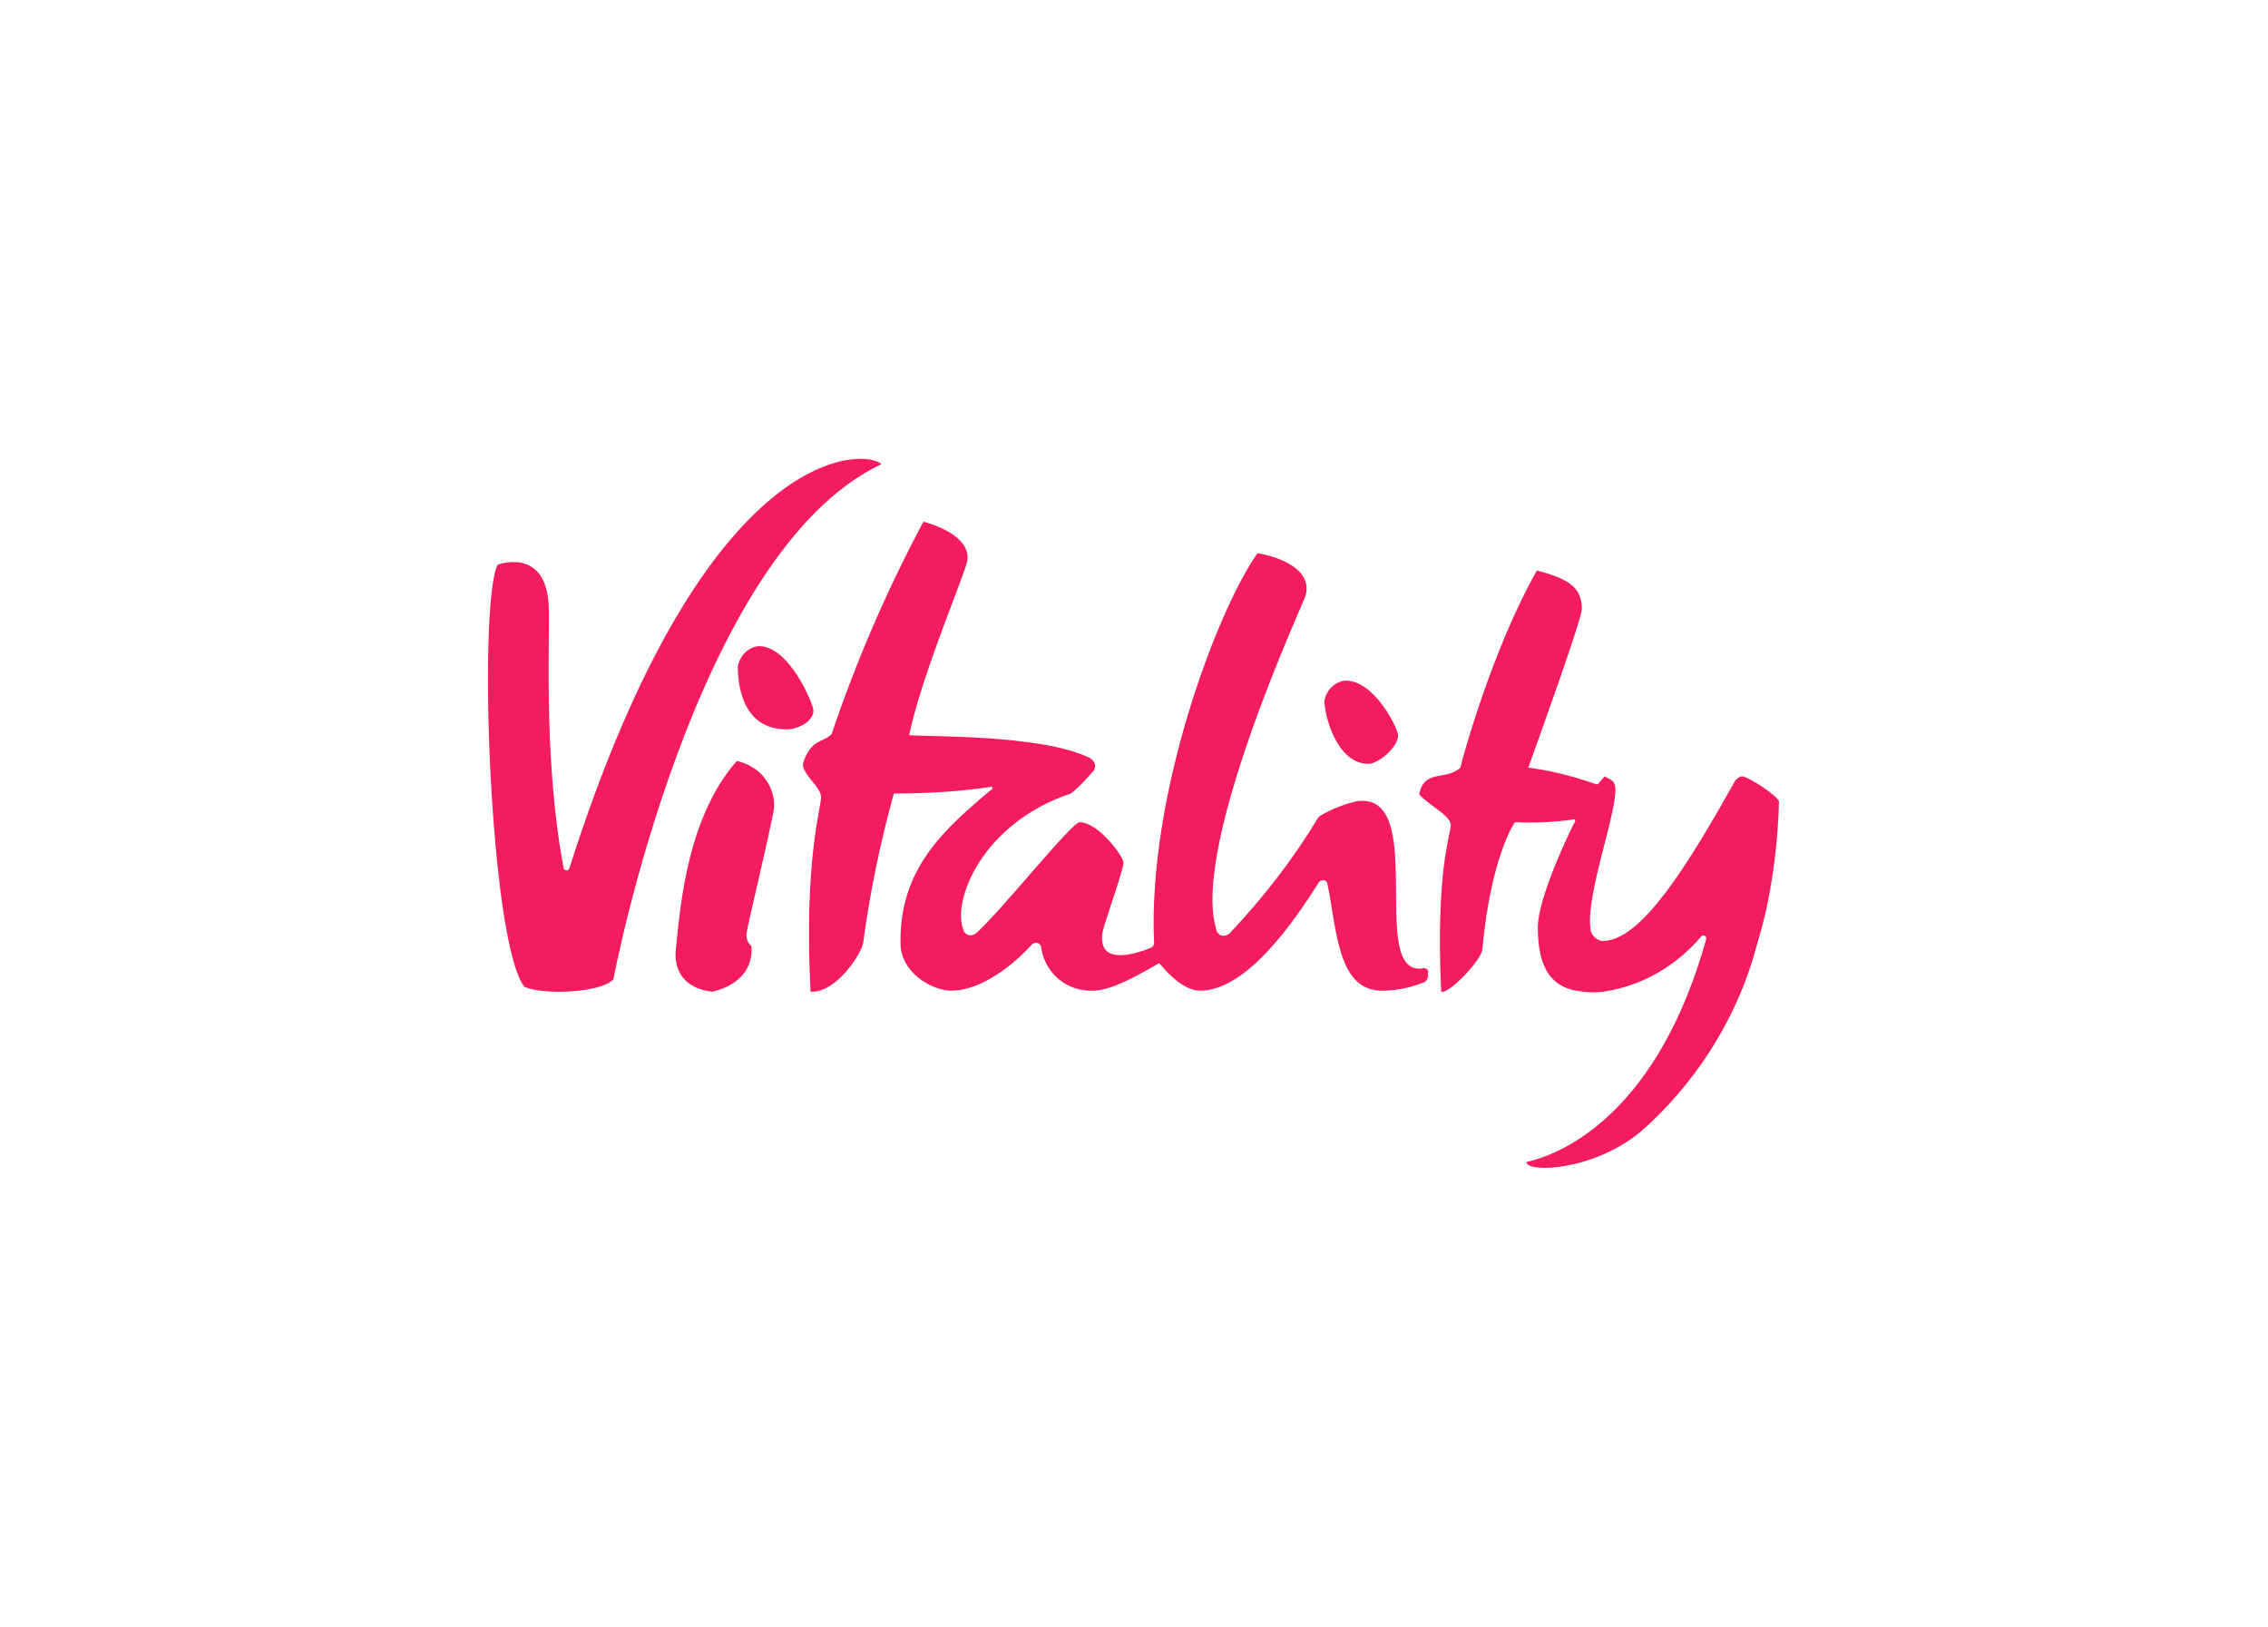
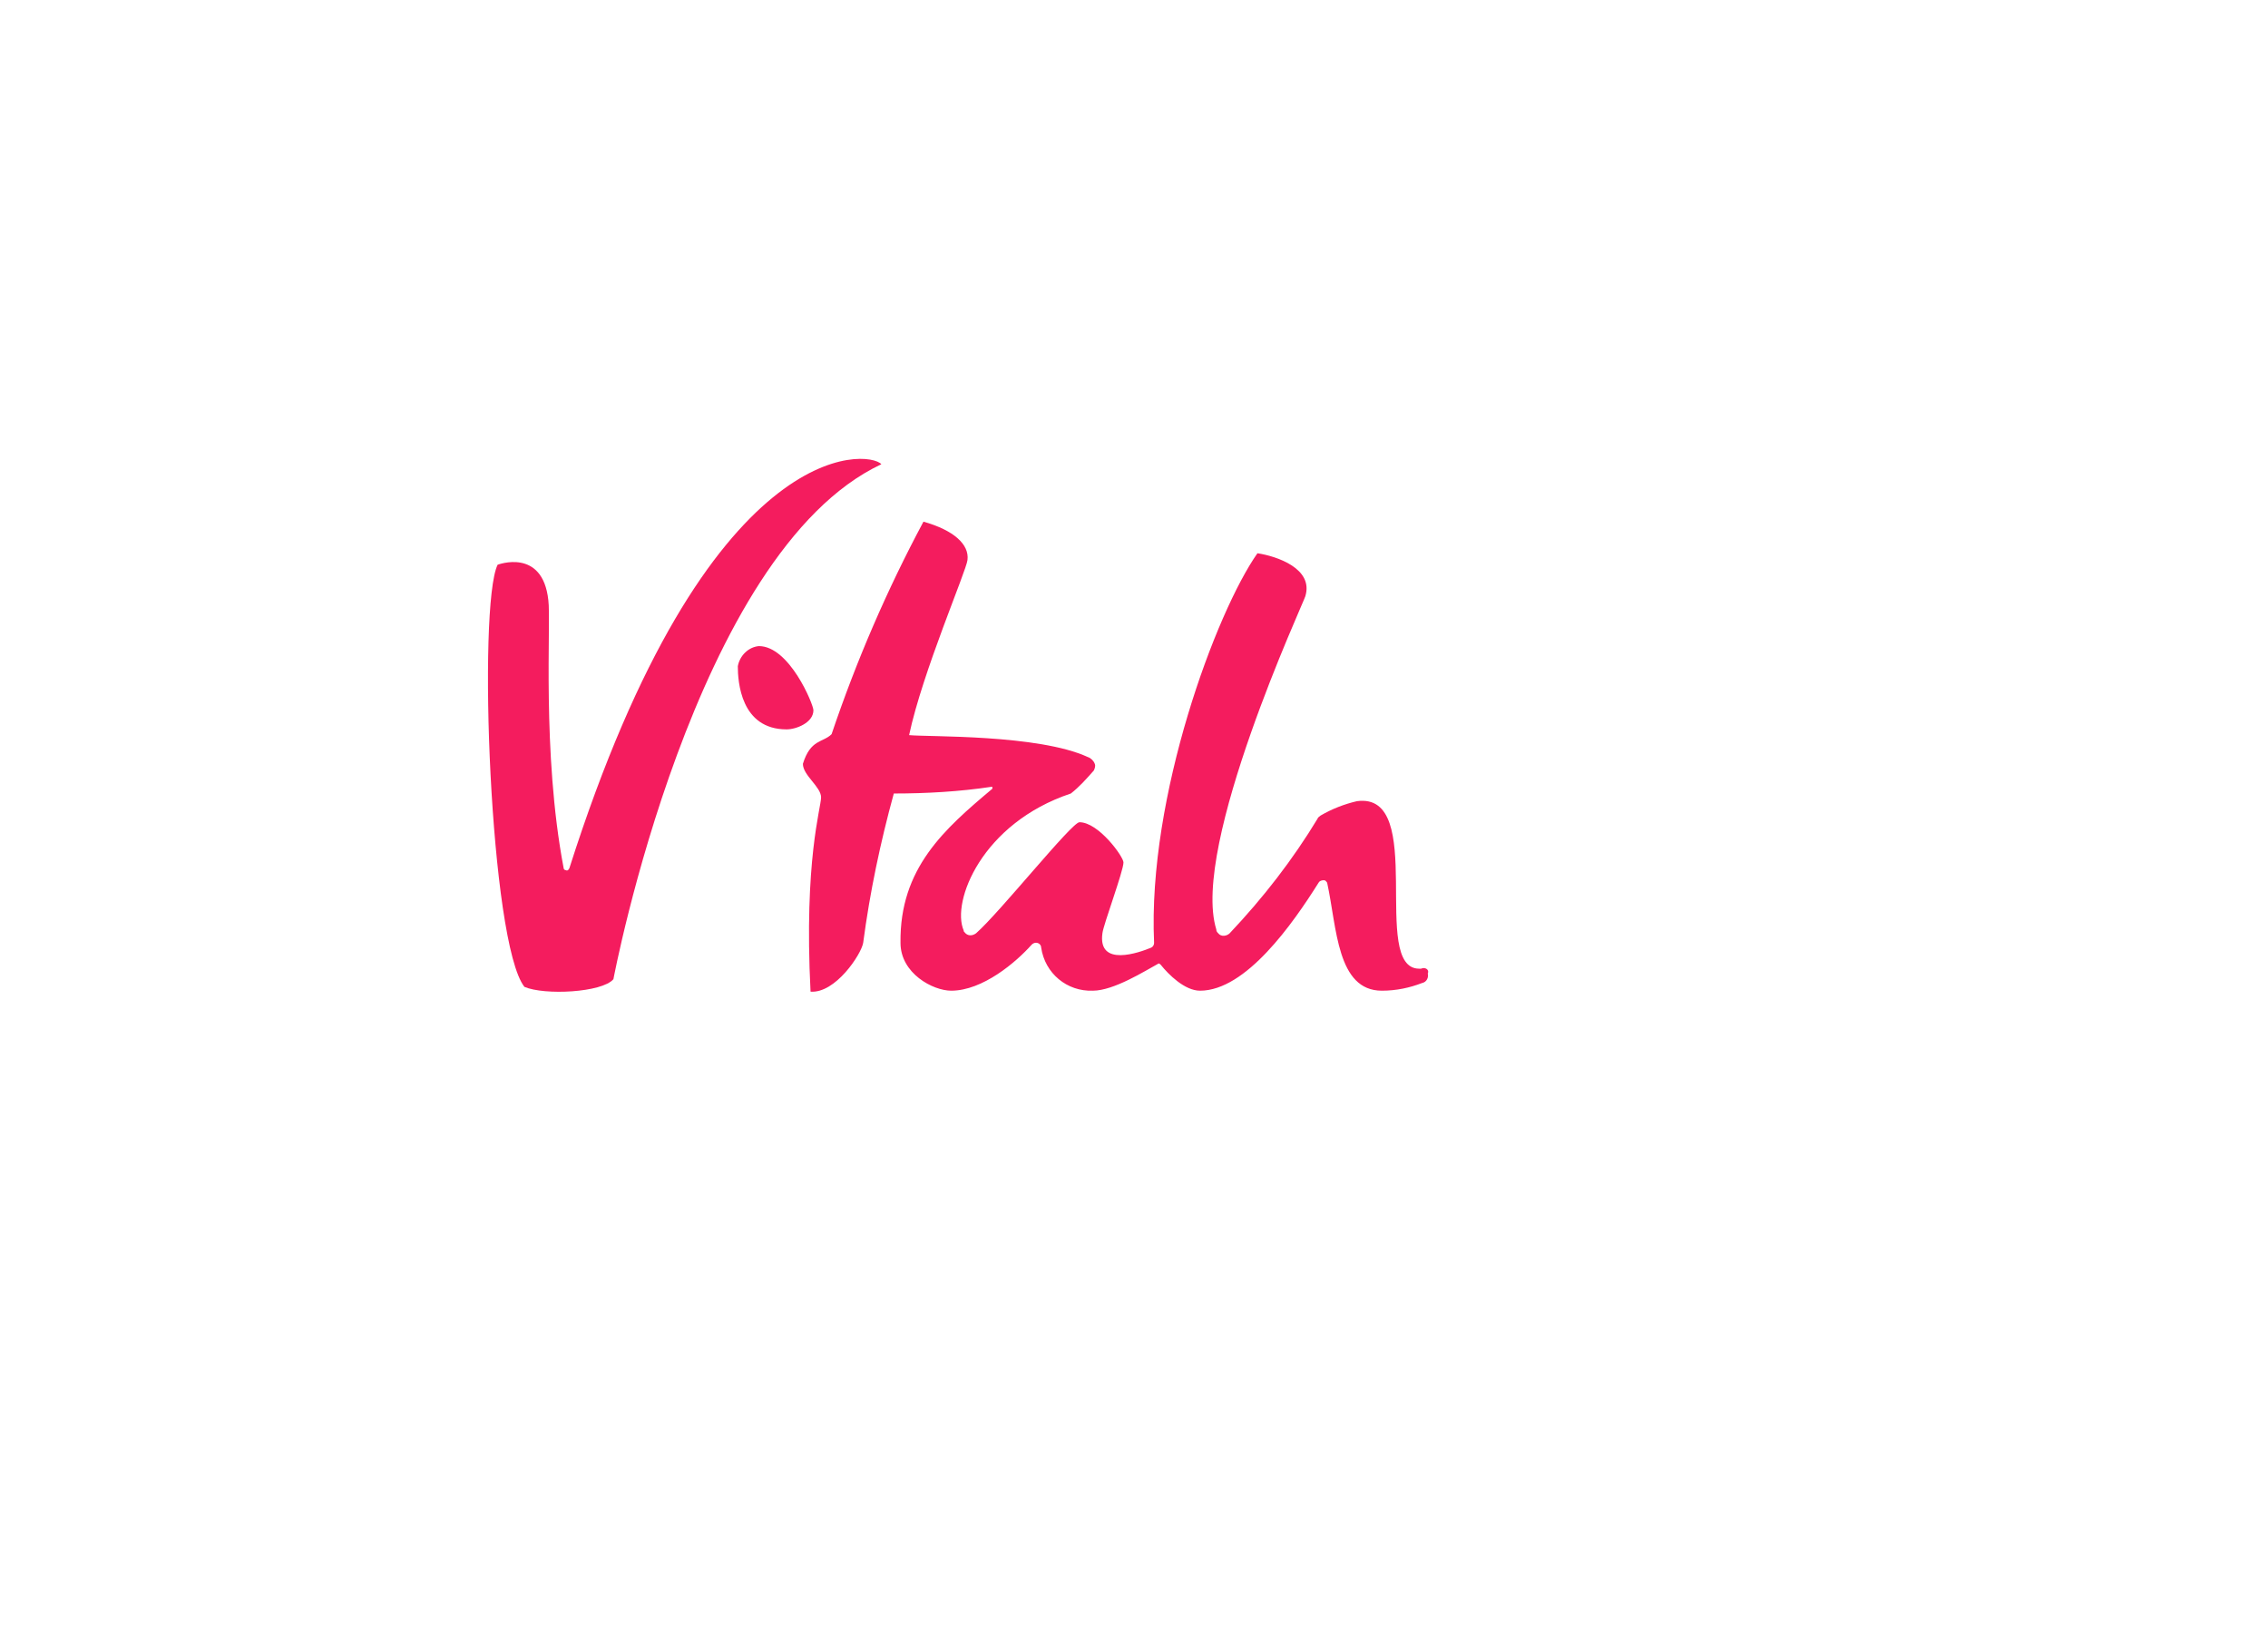
<svg xmlns="http://www.w3.org/2000/svg" version="1.0" id="katman_1" x="0px" y="0px" viewBox="0 0 237 170" style="enable-background:new 0 0 237 170;" xml:space="preserve">
  <style type="text/css">
	.st0{fill:#F41C5E;}
</style>
  <g>
-     <path class="st0" d="M80.9,84.2c0-2.3-1.6-4.2-3.9-4.7C71.5,85.7,71,96,70.6,99.4c-0.2,4.1,3.9,4.2,3.9,4.2c4.7-1.2,4-4.8,4-4.8   C78.1,98.5,78,98,78,97.6C78.1,96.6,80.9,85.2,80.9,84.2z" />
-     <path class="st0" d="M143,79.8c1,0,3.1-1.7,3.1-3c0-0.6-2.4-5.7-5.5-5.7c-1.1,0.1-2,1-2.2,2.1C138.4,74.8,139.7,79.8,143,79.8z" />
    <path class="st0" d="M82.2,76.2c1,0,2.8-0.7,2.8-2c0-0.6-2.5-6.7-5.7-6.7c-1.1,0.1-2,1-2.2,2.1C77.1,71.2,77.4,76.2,82.2,76.2z" />
    <path class="st0" d="M92.1,48.5C90.8,47,74,45.2,59.5,90.7c-0.1,0.2-0.2,0.3-0.4,0.2c-0.1,0-0.2-0.1-0.2-0.2   c-2.3-12.1-1.3-25.8-1.6-28C56.7,57.2,52,59,52,59c-2.1,4.3-0.8,39.5,2.8,44.1c2.1,0.9,8.1,0.6,9.3-0.8   C64.1,102.3,72.5,57.7,92.1,48.5z" />
-     <path class="st0" d="M182,81.1c-0.3,0.1-0.6,0.3-0.7,0.5c-5.1,9.1-9.7,16.4-13.6,16.7c-0.7,0.1-1.4-0.5-1.5-1.2v-0.1   c-0.5-3.5,2.8-12.2,2.6-14.7c-0.1-0.9-0.6-0.8-1.1-1.2c-0.2,0.2-0.4,0.4-0.6,0.7c-0.1,0.1-0.2,0.2-0.4,0.1c-2.3-0.8-4.6-1.4-7-1.7   c1.8-5,5.6-15.6,5.6-16.6c0-2.4-1.7-3.2-4.7-4c-4.7,8.3-7.8,19.7-8,20.6c-1.5,1.4-3.8,0.1-4.3,2.8c1.1,1.2,3.3,2.2,3.3,3.2   c0,1-1.6,4.8-1,17.4c0.8,0.3,4.2-3.3,4.3-4.4c0.9-9.8,3.4-13.3,3.4-13.3c2.1,0.1,4.1,0,6.2-0.3c0,0,0.1,0,0.1,0.1c0,0,0,0,0,0.1   c-0.6,1.1-3.9,8-3.9,11.1c0,4.1,1.3,6.4,4.7,6.7c0.7,0.1,1.5,0.1,2.2,0c4-0.6,7.6-2.7,10.2-5.8c0.1-0.1,0.3-0.1,0.4,0   c0.1,0.1,0.1,0.2,0.1,0.3c-5,17.9-14.7,22.4-18.8,23.3c0.1,1.2,7.2,0.9,12.1-3.3c5.4-4.8,9.5-11.1,11.6-18c0.5-1.8,1.1-3.7,1.5-5.7   c0.7-3.5,1.1-7,1.2-10.6C186,83.3,182.7,81.1,182,81.1z" />
    <path class="st0" d="M148.5,101.2h-0.2c-5.2,0,0.9-18.5-6.5-17.5c-1.3,0.3-2.6,0.8-3.8,1.5c-0.1,0.1-0.3,0.2-0.3,0.3   c-2.6,4.3-5.7,8.3-9.2,12c-0.3,0.3-0.9,0.4-1.2,0c-0.1-0.1-0.2-0.2-0.2-0.4c-2.7-8.7,9.2-34.3,9.3-34.8c0.9-2.9-3-4.2-5-4.5   c-4.3,6.1-11.5,25.4-10.8,40.7c0,0.2-0.1,0.4-0.3,0.5c-1.2,0.5-5.6,2.1-5.1-1.5c0.1-0.9,2.2-6.5,2.2-7.4c0-0.6-2.6-4.2-4.6-4.2   c-0.8,0-8.3,9.4-10.8,11.6c-0.4,0.3-0.9,0.3-1.2-0.1c-0.1-0.1-0.1-0.1-0.1-0.2c-1.3-3,1.9-11.2,11.2-14.3c0.9-0.7,1.6-1.5,2.4-2.4   c0.1-0.2,0.2-0.5,0.1-0.7c-0.1-0.3-0.4-0.6-0.7-0.7c-5.2-2.4-16.7-2.1-18.7-2.3c1.4-6.6,6-17.2,6.1-18.3c0.2-1.6-1.4-3.1-4.6-4   c-3.8,7.1-7,14.5-9.6,22.2c-0.9,0.9-2.2,0.5-3,3.1c0,1.2,1.9,2.4,1.9,3.5s-1.8,6.6-1.1,20.3c2.6,0.2,5.3-3.9,5.5-5.1   c0.7-5.3,1.8-10.5,3.2-15.6c3.4,0,6.9-0.2,10.2-0.7c0.1,0,0.1,0,0.1,0.1c0,0,0,0.1,0,0.1c-5,4.2-9.7,8.3-9.6,16.1   c0,3.2,3.4,5,5.3,5c3.3,0,6.8-3,8.4-4.8c0.2-0.2,0.5-0.3,0.8-0.1c0.1,0.1,0.2,0.2,0.2,0.4c0.4,2.7,2.7,4.6,5.4,4.5   c2.2,0,5.5-2.1,6.8-2.8c0.1-0.1,0.2,0,0.3,0.1c0.8,1,2.5,2.7,4.1,2.7c4.8,0,9.7-7,12.4-11.3c0.1-0.2,0.5-0.3,0.7-0.2   c0.1,0.1,0.2,0.2,0.2,0.3c1,4.6,1,11.2,5.7,11.2c1.5,0,2.9-0.3,4.2-0.8c0.5-0.1,0.7-0.6,0.6-1C149.4,101.3,148.9,101,148.5,101.2z" />
  </g>
</svg>